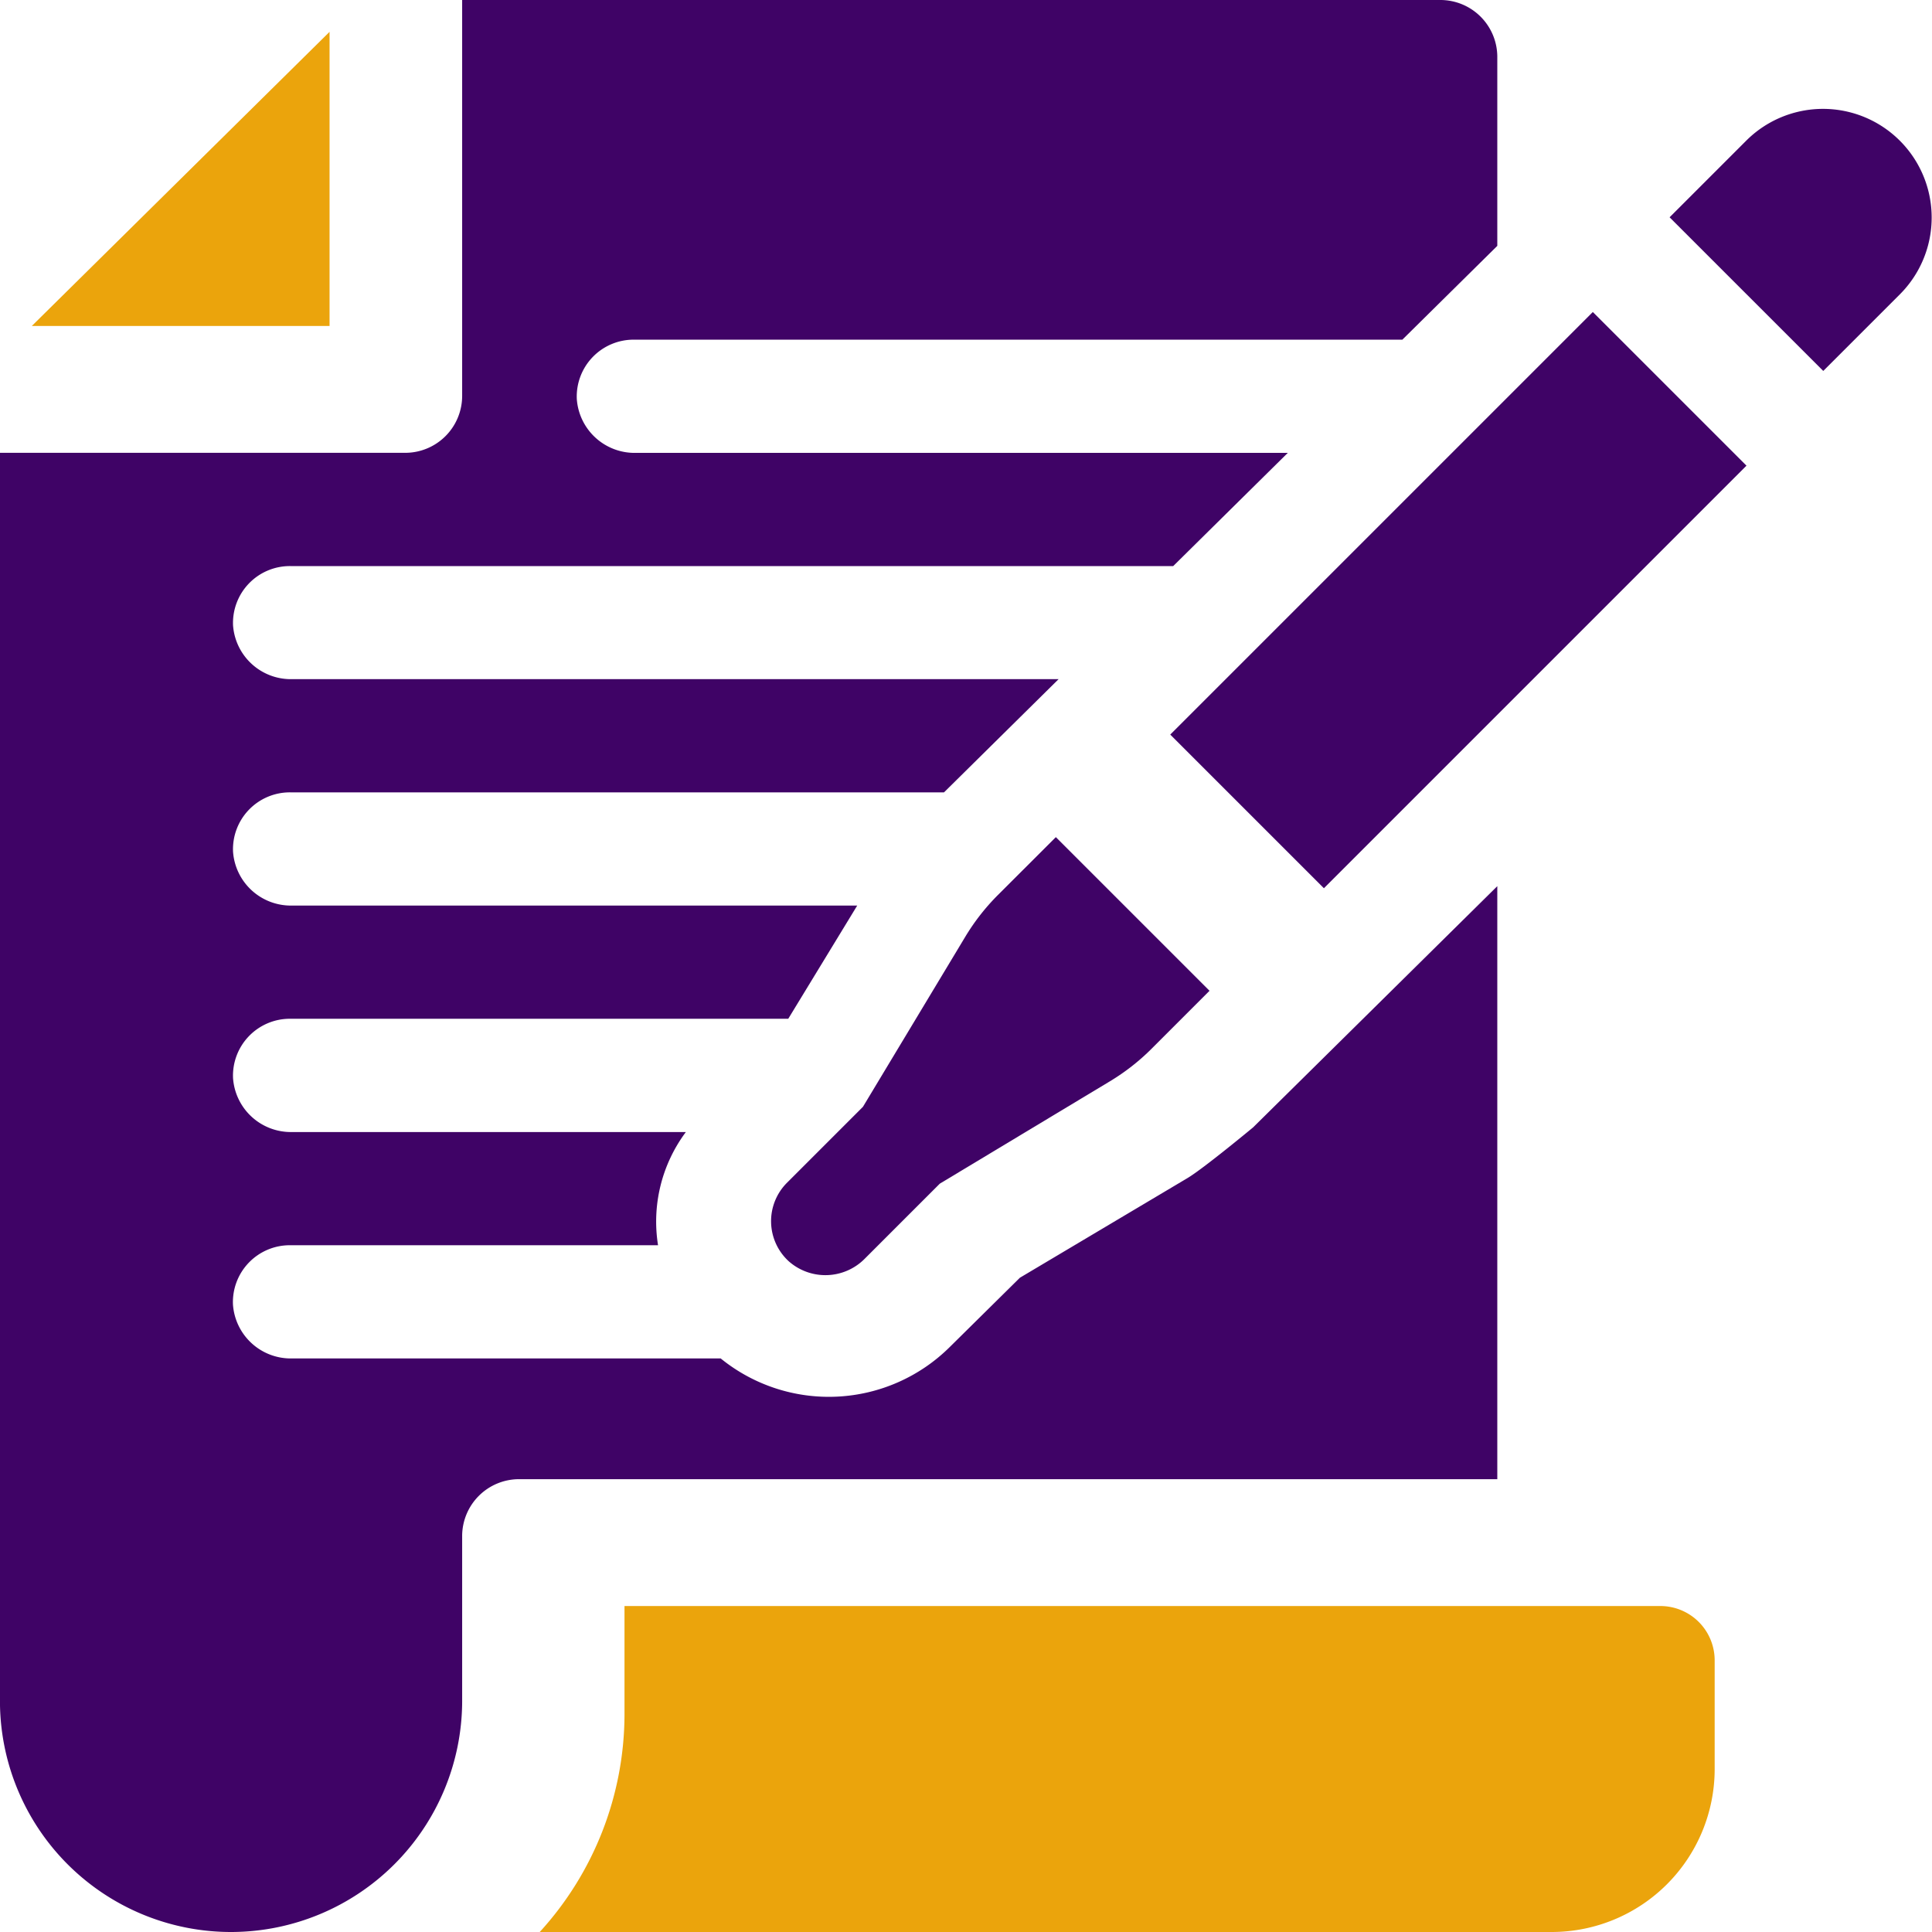
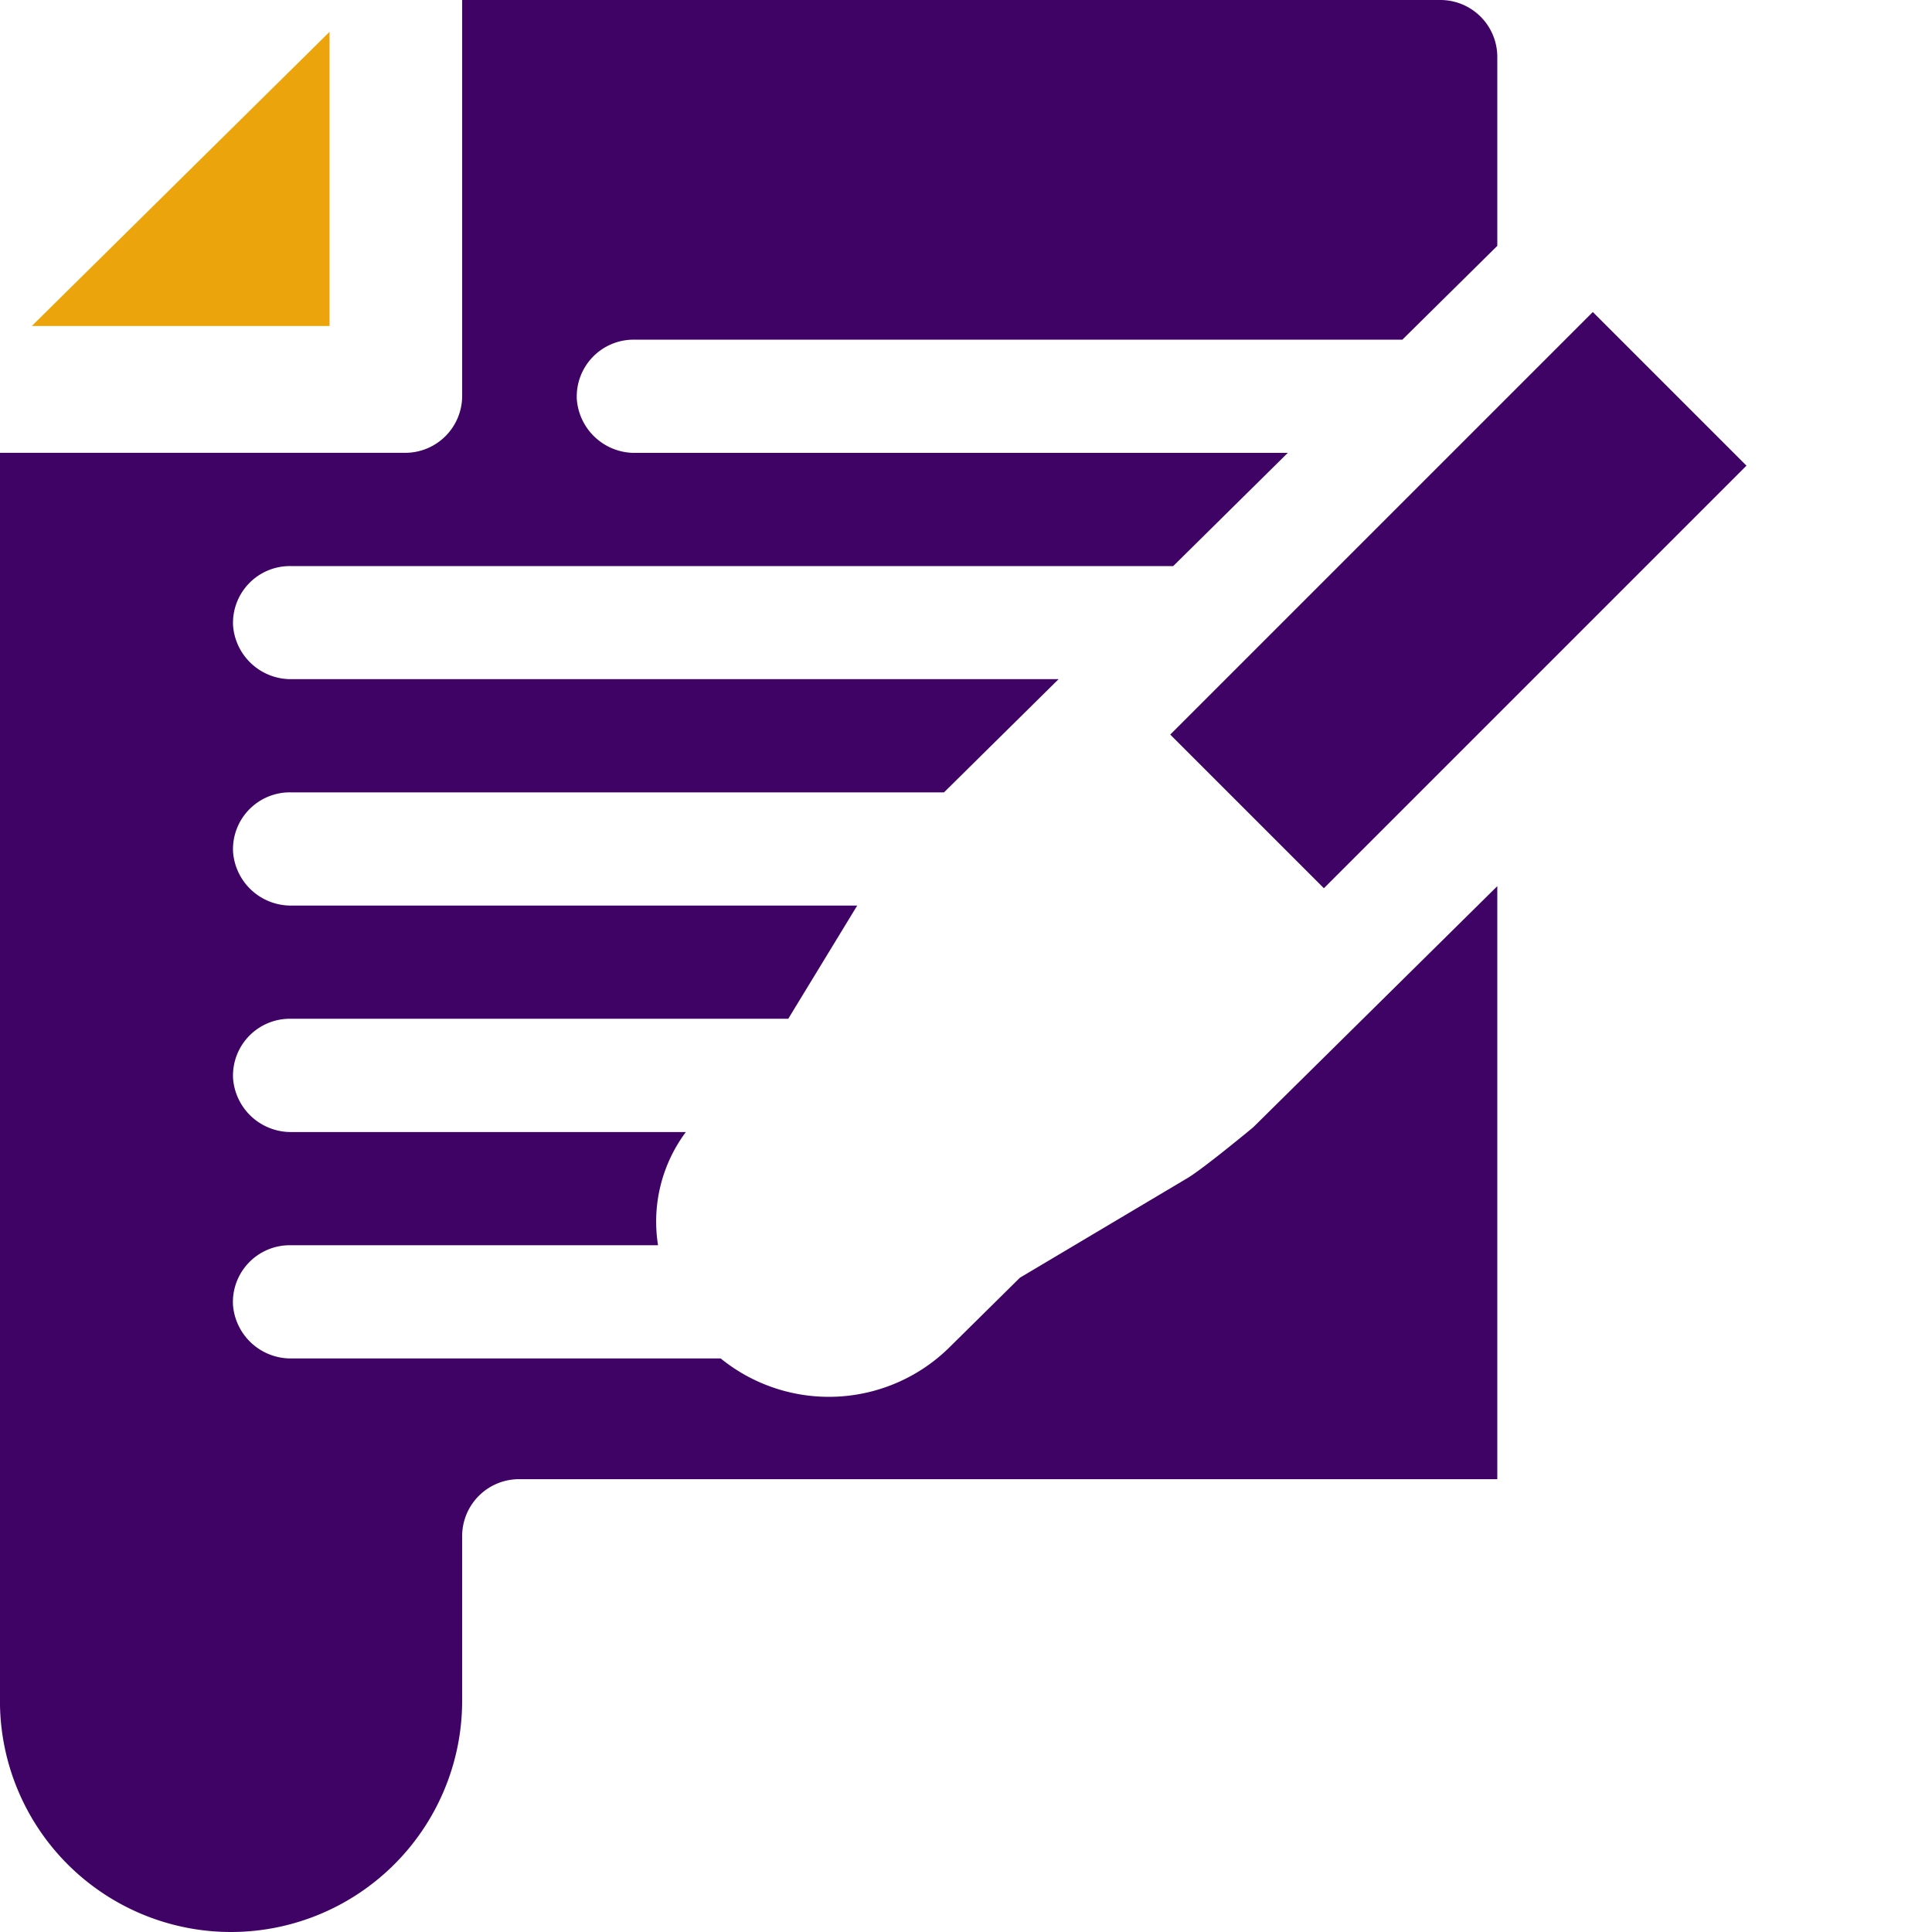
<svg xmlns="http://www.w3.org/2000/svg" width="100" height="100" viewBox="0 0 100 100">
  <g id="project" transform="translate(0 0)">
-     <path id="Path_1017" data-name="Path 1017" d="M213.574,222.1a11.277,11.277,0,0,0-1.684,2.154l-5.3,8.807-3.932,3.932a2.812,2.812,0,0,0,.1,4.071,2.864,2.864,0,0,0,3.935-.15l3.875-3.875,8.808-5.3a11.265,11.265,0,0,0,2.153-1.683l3-3-7.954-7.953Zm0,0" transform="translate(-161.924 -175.773)" fill="#3f0366" />
-     <path id="Path_1018" data-name="Path 1018" d="M451.5,39.6a5.624,5.624,0,0,0-7.954-7.953l-3.976,3.976,7.953,7.953Zm0,0" transform="translate(-353.152 -24.376)" fill="#3f0366" />
    <path id="Path_1019" data-name="Path 1019" d="M301.684,103.087l21.872-21.872,7.953,7.953-21.872,21.872Zm0,0" transform="translate(-241.112 -65.065)" fill="#3f0366" />
    <path id="Path_1020" data-name="Path 1020" d="M24.2,24.013V8.789L8.789,24.013Zm0,0" transform="translate(-7.142 -7.141)" fill="#eba40c" />
    <path id="Path_1021" data-name="Path 1021" d="M12.007,100A11.973,11.973,0,0,0,23.921,88.1V79.492a2.947,2.947,0,0,1,2.964-2.93H77.5V45.868L64.863,58.351s-2.572,2.135-3.4,2.627L52.79,66.135l-3.633,3.589a8.883,8.883,0,0,1-11.854.589h-22.2a3,3,0,0,1-3.045-2.791,2.944,2.944,0,0,1,2.962-3.069h19.04A7.753,7.753,0,0,1,35.5,58.594H15.107A3,3,0,0,1,12.062,55.8a2.944,2.944,0,0,1,2.962-3.069H40.8l3.569-5.859H15.107a3,3,0,0,1-3.045-2.791,2.944,2.944,0,0,1,2.962-3.069H48.862l5.931-5.859H15.107a3,3,0,0,1-3.045-2.791A2.944,2.944,0,0,1,15.025,29.3h45.7l5.931-5.859H32.9a3,3,0,0,1-3.045-2.791,2.944,2.944,0,0,1,2.962-3.069H72.586L77.5,12.726V2.93A2.948,2.948,0,0,0,74.532,0H23.921V20.508a2.948,2.948,0,0,1-2.965,2.93H0V88.281A11.962,11.962,0,0,0,12.007,100Zm0,0" transform="translate(0 0)" fill="#3f0366" />
-     <path id="Path_1022" data-name="Path 1022" d="M131.982,422v5.624a16.744,16.744,0,0,1-4.388,11.248h52.379a8.436,8.436,0,0,0,8.436-8.436v-5.624A2.812,2.812,0,0,0,185.6,422Zm0,0" transform="translate(-99.658 -338.872)" fill="#eba40c" />
  </g>
</svg>